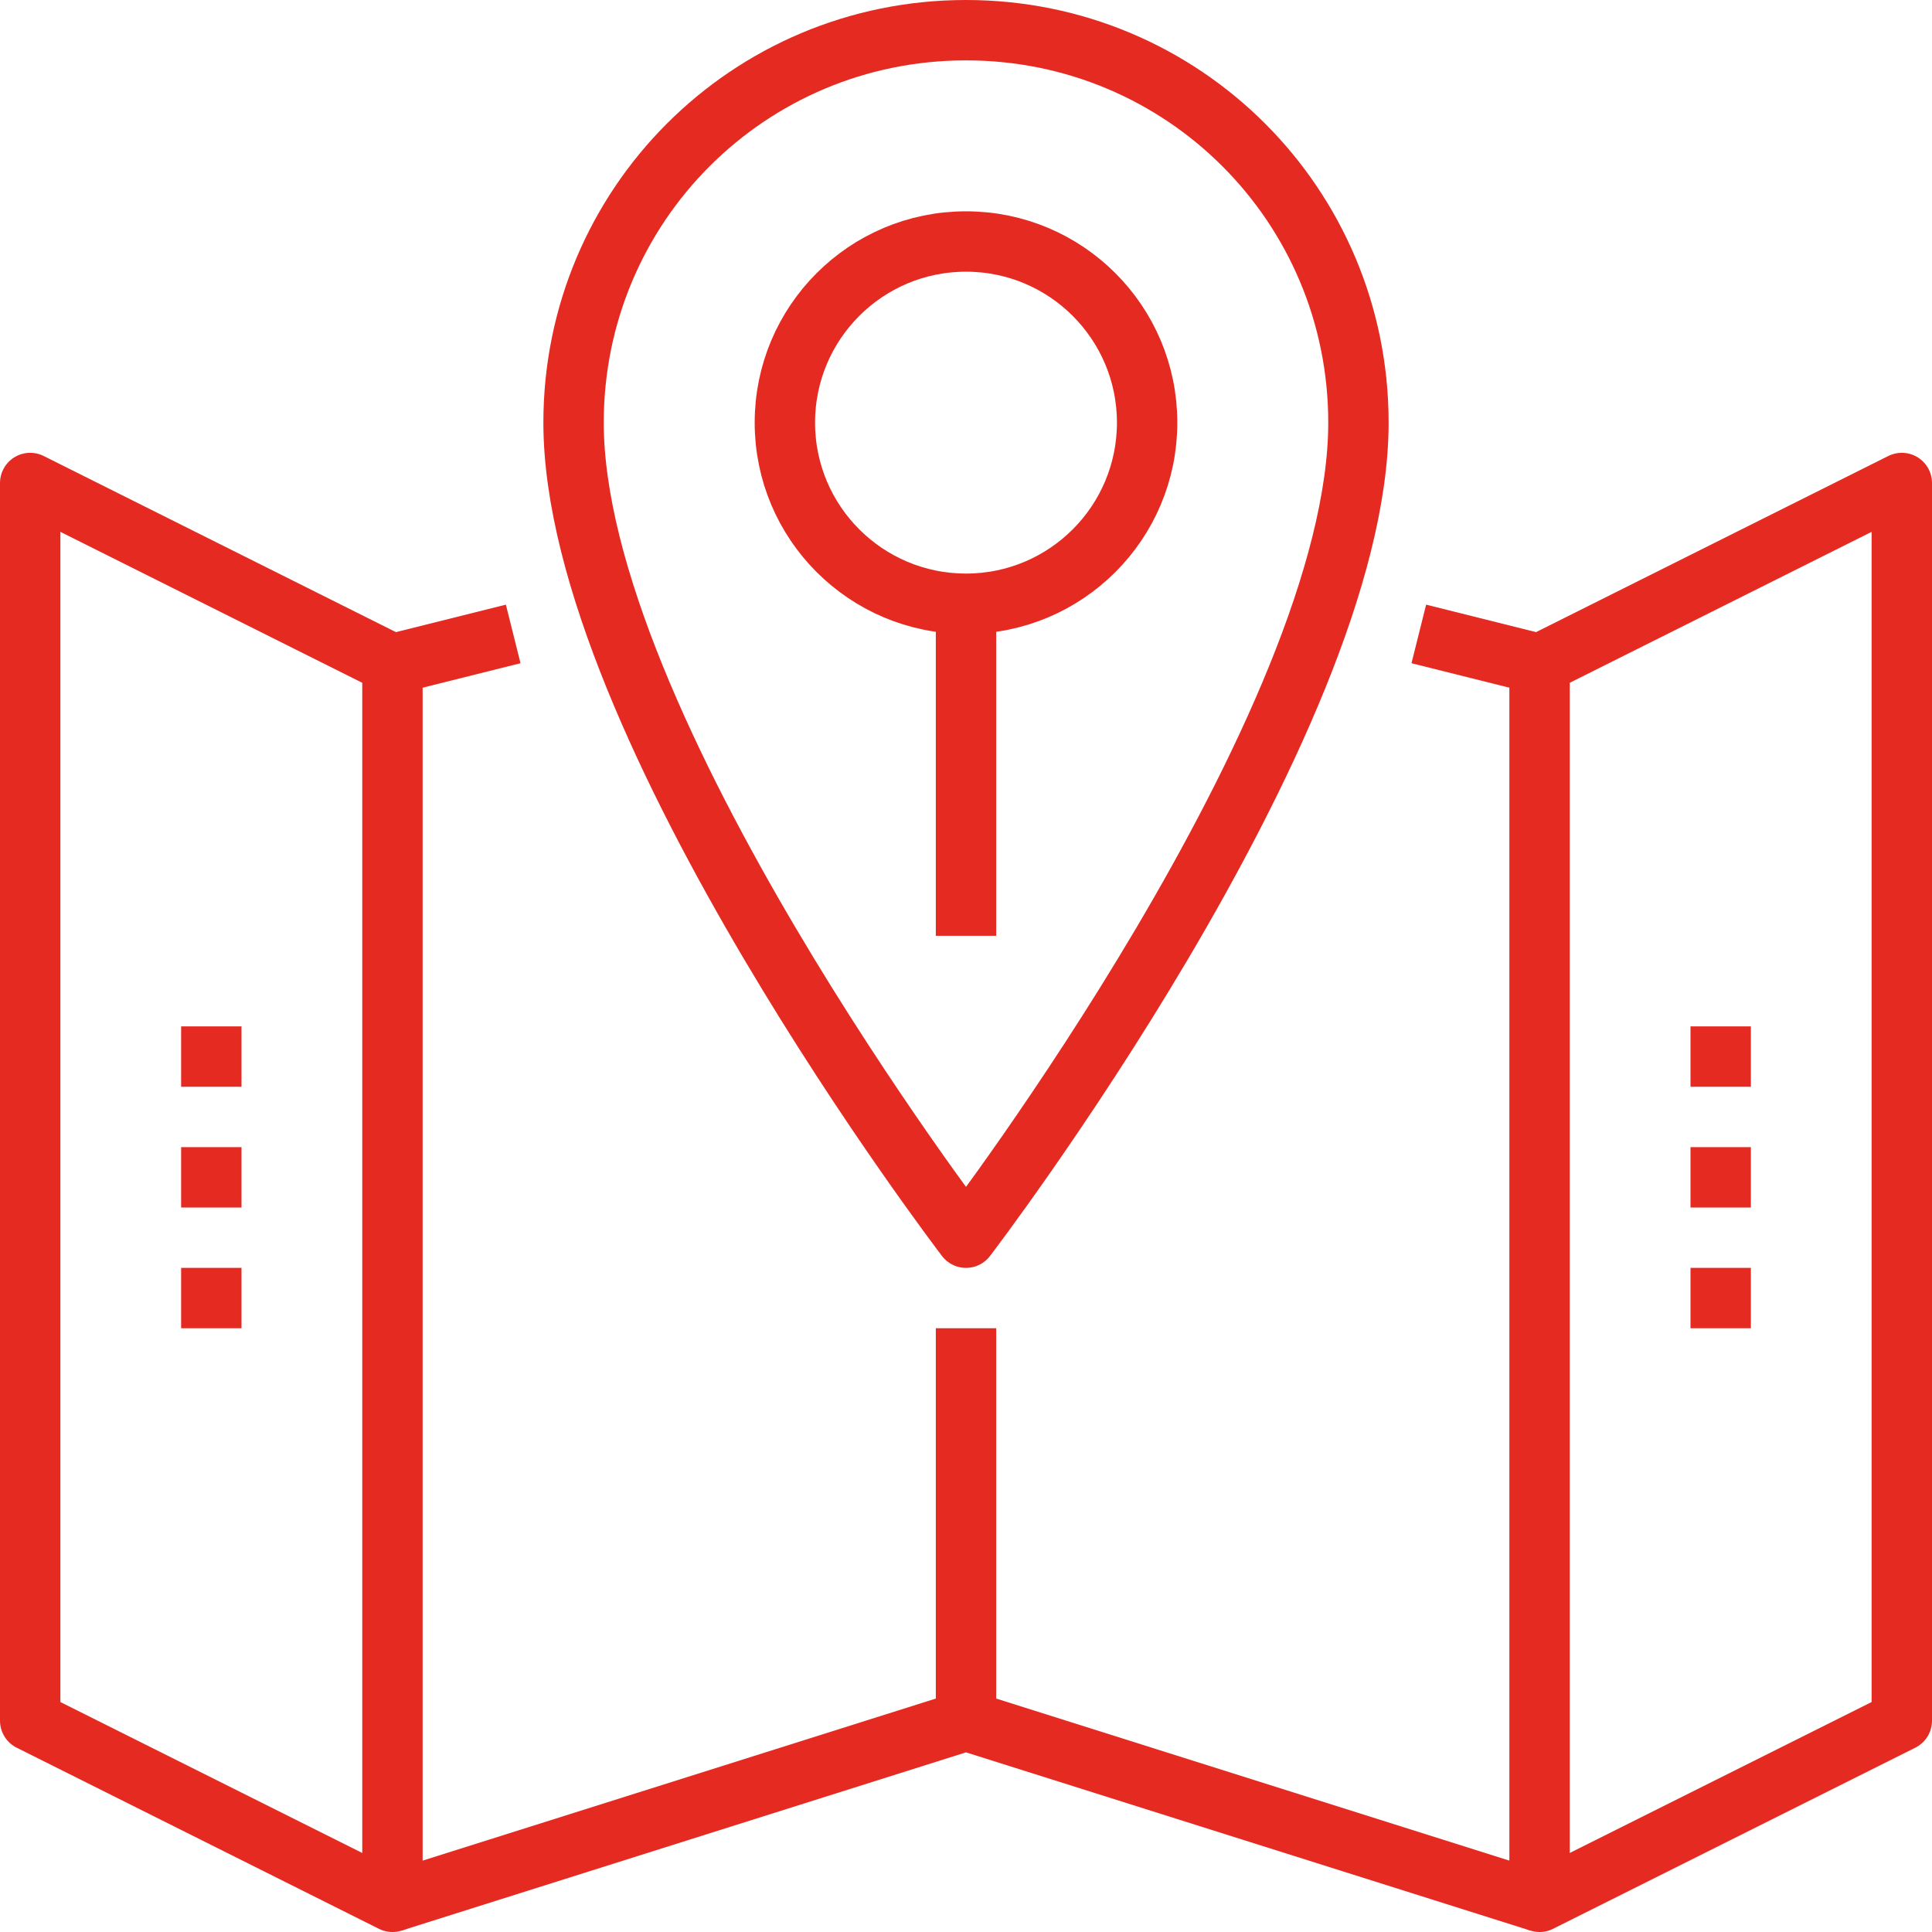
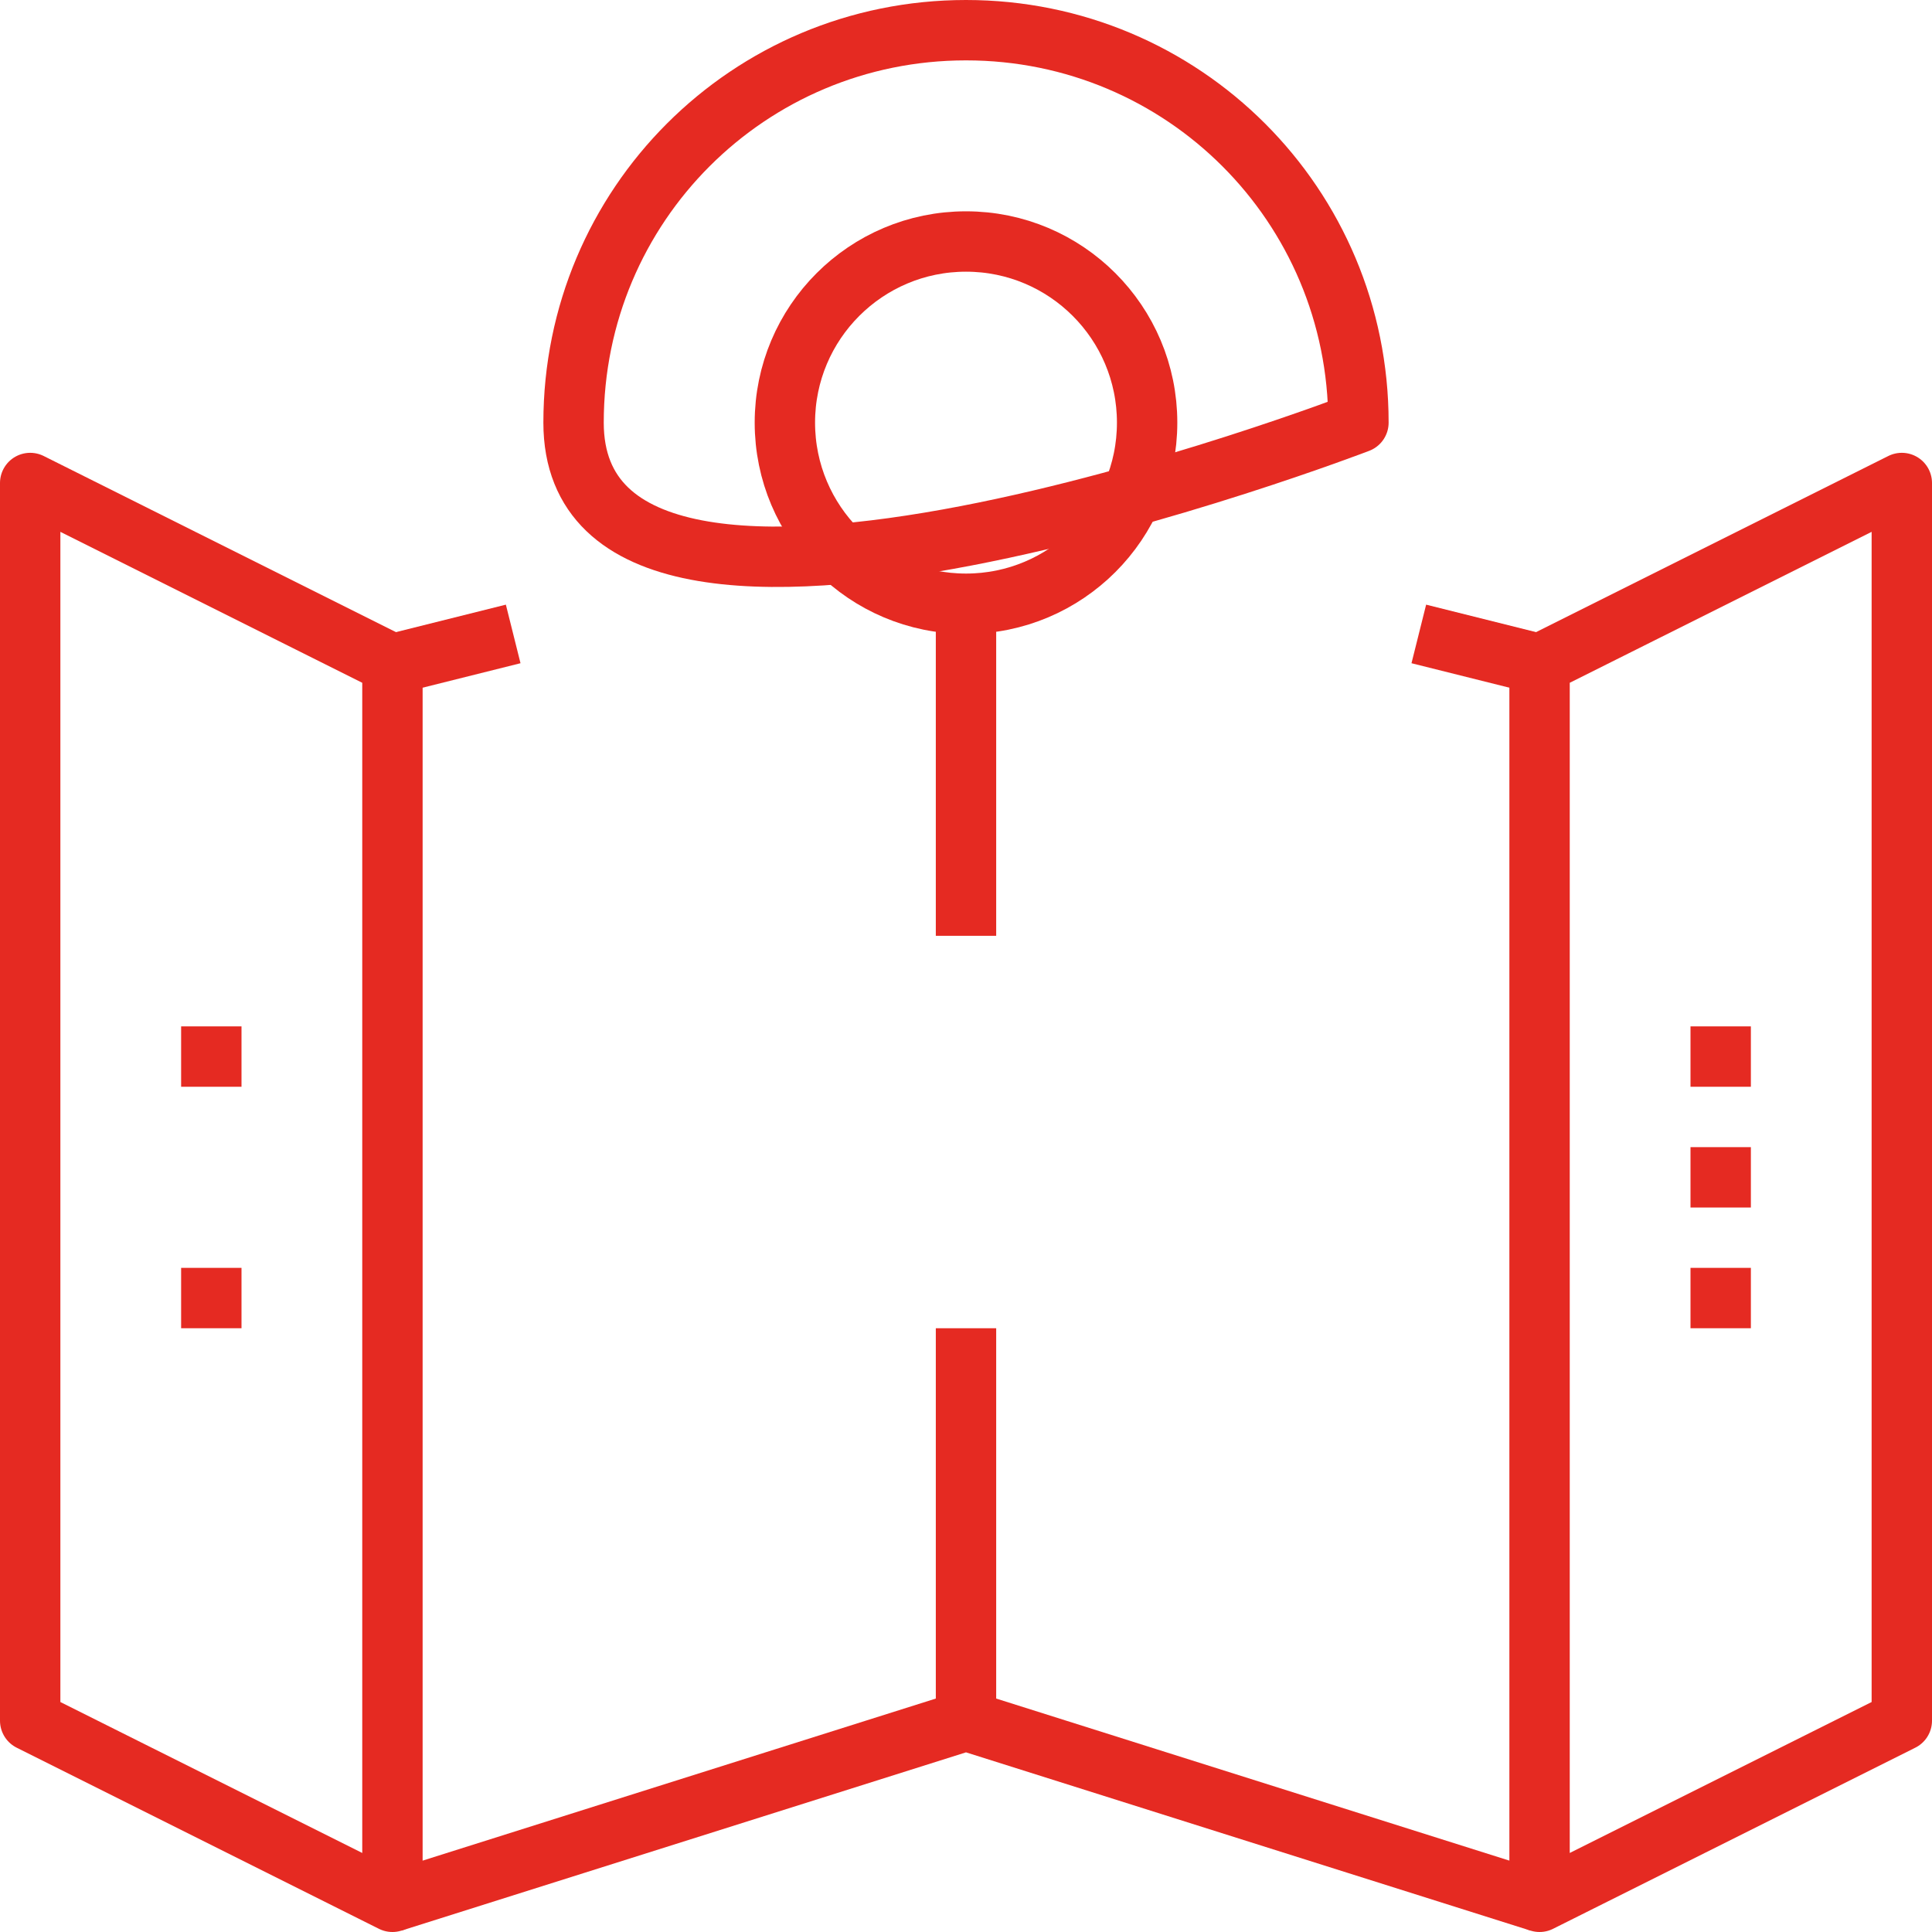
<svg xmlns="http://www.w3.org/2000/svg" version="1.1" id="Layer_1" x="0px" y="0px" viewBox="0 0 64 64" style="enable-background:new 0 0 64 64;" xml:space="preserve">
  <style type="text/css">
	.st0{fill:none;stroke:#E52A22;stroke-width:2;stroke-linejoin:round;stroke-miterlimit:10;}
</style>
  <g>
    <g>
      <polygon class="st0" points="13,63 1,57 1,16 13,22   " />
      <polyline class="st0" points="51,63 32,57 13,63   " />
-       <path class="st0" d="M45,14c0,10-13,27-13,27S19,24,19,14c0-7.2,5.8-13,13-13C39.2,1,45,6.8,45,14z" />
+       <path class="st0" d="M45,14S19,24,19,14c0-7.2,5.8-13,13-13C39.2,1,45,6.8,45,14z" />
      <line class="st0" x1="32" y1="57" x2="32" y2="44" />
      <circle class="st0" cx="32" cy="14" r="6" />
      <line class="st0" x1="32" y1="20" x2="32" y2="31" />
      <line class="st0" x1="7" y1="34" x2="7" y2="36" />
-       <line class="st0" x1="7" y1="38" x2="7" y2="40" />
      <line class="st0" x1="7" y1="42" x2="7" y2="44" />
      <line class="st0" x1="13" y1="22" x2="17" y2="21" />
      <polygon class="st0" points="51,63 63,57 63,16 51,22   " />
      <line class="st0" x1="57" y1="34" x2="57" y2="36" />
      <line class="st0" x1="57" y1="38" x2="57" y2="40" />
      <line class="st0" x1="57" y1="42" x2="57" y2="44" />
      <line class="st0" x1="51" y1="22" x2="47" y2="21" />
    </g>
  </g>
</svg>